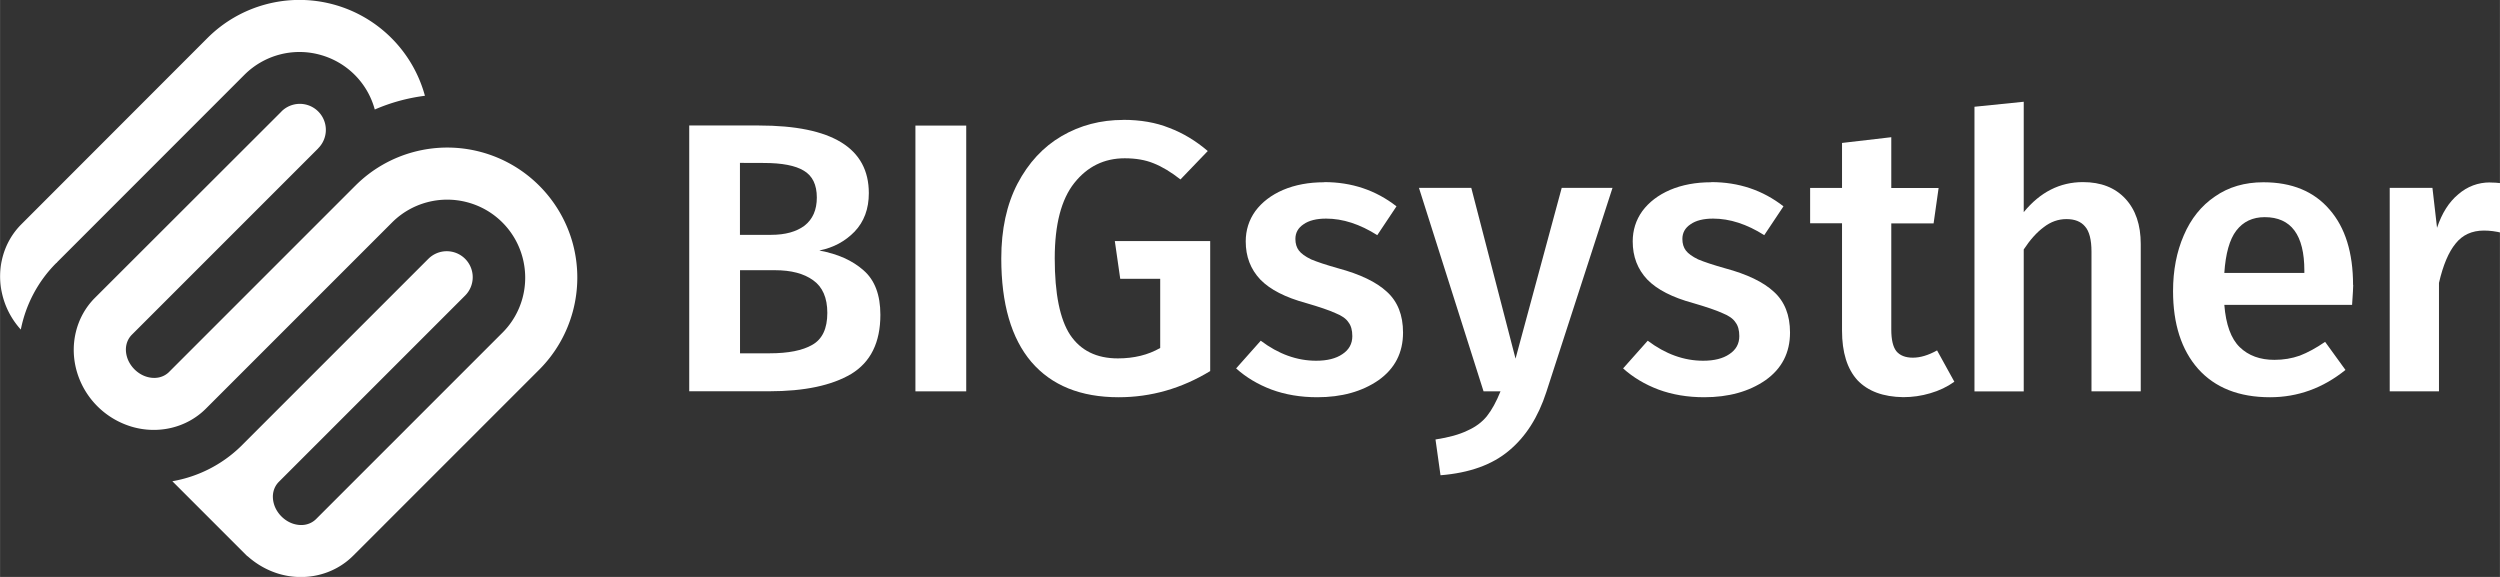
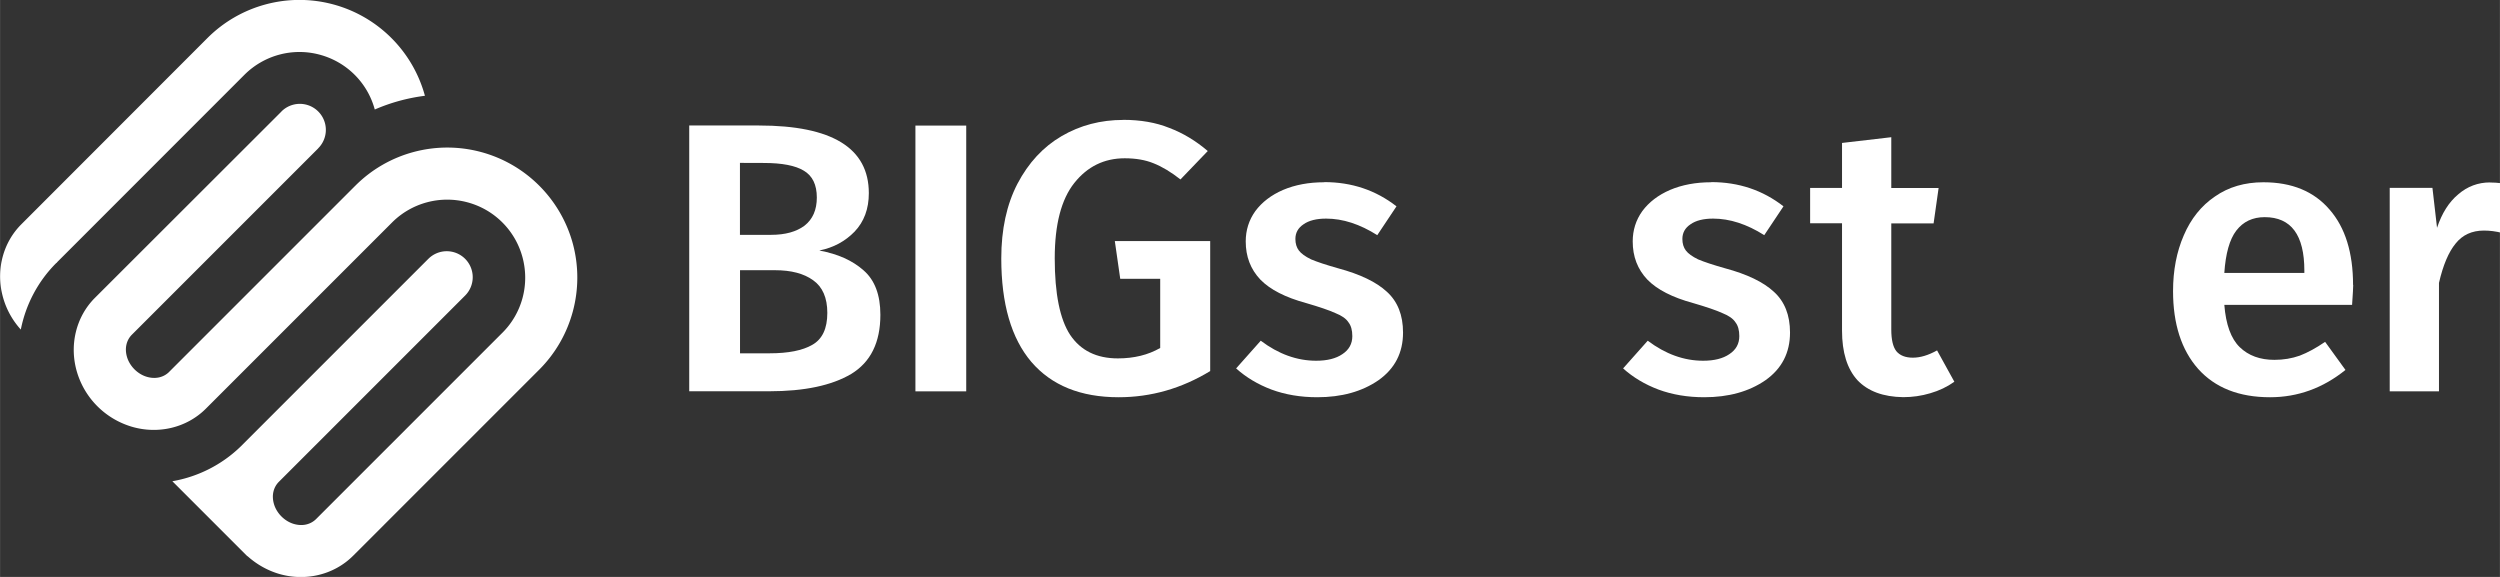
<svg xmlns="http://www.w3.org/2000/svg" xmlns:ns1="http://www.inkscape.org/namespaces/inkscape" xmlns:ns2="http://sodipodi.sourceforge.net/DTD/sodipodi-0.dtd" width="117" height="27" viewBox="0 0 30.956 7.144" version="1.1" id="svg1323" ns1:version="1.1.1 (c3084ef, 2021-09-22)" ns2:docname="logo.svg">
  <rect x="0" y="0" width="30.956" height="7.144" fill="#333333" stroke="none" />
  <defs id="defs1317" />
  <ns2:namedview id="base" pagecolor="#ffffff" bordercolor="#666666" borderopacity="1.0" ns1:pageopacity="0.0" ns1:pageshadow="2" ns1:zoom="4" ns1:cx="56.625" ns1:cy="-12.125" ns1:document-units="px" ns1:current-layer="layer1" showgrid="false" units="px" ns1:window-width="1581" ns1:window-height="947" ns1:window-x="0" ns1:window-y="25" ns1:window-maximized="0" ns1:document-rotation="0" ns1:pagecheckerboard="0" />
  <g ns1:label="Ebene 1" ns1:groupmode="layer" id="layer1" transform="translate(0,-289.856)">
    <g id="g4628" transform="matrix(0.152,0,0,0.152,19.069,219.357)">
      <path id="path1815" style="color:#000000;fill:#0092b1;fill-opacity:1;stroke:none;stroke-width:1.443;stroke-linejoin:round;-inkscape-stroke:none" d="m -94.951,272.136 3.4e-4,3e-4 c -1.462,1.462 -2.026,3.597 -1.573,5.61 0.251,1.114 0.784,2.125 1.529,2.951 0.401,-2.022 1.389,-3.919 2.894,-5.424 l 0.008,0.01 c 0.041,-0.055 0.086,-0.104 0.134,-0.152 h 0.001 l 15.148,-15.149 c 1.606,-1.606 3.937,-2.23 6.13,-1.643 2.185,0.586 3.886,2.28 4.48,4.462 1.3,-0.564 2.675,-0.94 4.082,-1.114 -0.989,-3.626 -3.835,-6.462 -7.467,-7.436 -3.647,-0.977 -7.548,0.066 -10.218,2.736 l -4.1e-4,5e-4 -3e-4,-5e-4 z m 5.991,5.976 c -1.574,1.574 -2.097,3.914 -1.459,6.043 0.638,2.129 2.302,3.793 4.431,4.431 2.129,0.638 4.469,0.115 6.043,-1.459 l 15.148,-15.148 c 1.606,-1.606 3.937,-2.23 6.131,-1.642 2.194,0.588 3.9,2.295 4.488,4.488 0.588,2.194 -0.036,4.525 -1.642,6.131 l -7.1e-4,-7e-4 -15.148,15.148 c -7e-5,0 -2.3e-4,2e-4 -3.7e-4,3e-4 -0.434,0.434 -1.097,0.618 -1.836,0.397 -0.738,-0.221 -1.369,-0.852 -1.591,-1.591 -0.221,-0.738 -0.037,-1.401 0.397,-1.836 l 15.148,-15.148 a 2.116,2.116 0 0 0 1e-5,-2.992 2.116,2.116 0 0 0 -2.992,-10e-5 l -7.1e-4,-7e-4 -15.148,15.148 7e-4,7e-4 -7.2e-4,7e-4 -0.08,0.08 c -1.555,1.523 -3.516,2.502 -5.596,2.862 h -9.9e-4 l 5.848,5.848 c 0.019,0.019 0.037,0.038 0.057,0.057 l 0.196,0.195 0.007,-0.01 c 0.72,0.653 1.585,1.151 2.545,1.438 2.129,0.638 4.467,0.113 6.041,-1.461 l 7.1e-4,7e-4 15.148,-15.148 c 2.67,-2.67 3.714,-6.571 2.737,-10.219 -0.977,-3.647 -3.833,-6.503 -7.48,-7.48 -3.647,-0.977 -7.547,0.068 -10.217,2.738 l -7.1e-4,-7e-4 -15.148,15.148 7e-4,7e-4 c -0.434,0.434 -1.097,0.618 -1.835,0.396 -0.738,-0.221 -1.369,-0.852 -1.591,-1.591 -0.221,-0.738 -0.038,-1.401 0.396,-1.835 l 15.148,-15.148 a 2.116,2.116 0 0 0 0.008,-0.01 2.116,2.116 0 0 0 -3.5e-4,-2.992 2.116,2.116 0 0 0 -2.992,0 2.116,2.116 0 0 0 -0.007,0.01 h -10e-4 z" />
      <path d="m -30.015,274.273 q 2.221,0.407 3.567,1.596 1.377,1.189 1.377,3.629 0,3.379 -2.378,4.818 -2.378,1.408 -6.664,1.408 h -6.508 v -21.619 h 5.663 q 8.948,0 8.948,5.506 0,1.908 -1.158,3.129 -1.158,1.189 -2.847,1.533 z m -6.476,-7.133 v 5.851 h 2.534 q 1.721,0 2.722,-0.751 1.001,-0.782 1.001,-2.284 0,-1.564 -1.064,-2.19 -1.032,-0.626 -3.254,-0.626 z m 2.409,15.487 q 2.284,0 3.473,-0.688 1.22,-0.688 1.22,-2.597 0,-1.846 -1.158,-2.659 -1.126,-0.813 -3.097,-0.813 h -2.847 v 6.758 z" id="path4568" style="font-weight:500;font-size:31.286px;line-height:1.25;font-family:'Fira Sans';-inkscape-font-specification:'Fira Sans Medium';fill:#212529;stroke-width:0.782" />
      <path d="m -17.304,264.105 v 21.619 h -4.13 v -21.619 z" id="path4570" style="font-weight:500;font-size:31.286px;line-height:1.25;font-family:'Fira Sans';-inkscape-font-specification:'Fira Sans Medium';fill:#212529;stroke-width:0.782" />
      <path d="m -3.478,263.636 q 2.127,0 3.754,0.657 1.658,0.626 3.129,1.877 l -2.221,2.315 q -1.158,-0.907 -2.19,-1.314 -1.001,-0.407 -2.346,-0.407 -2.503,0 -4.098,2.002 -1.596,2.002 -1.596,6.132 0,4.317 1.251,6.226 1.283,1.908 3.879,1.908 1.971,0 3.441,-0.845 v -5.632 H -3.728 l -0.438,-3.066 h 7.759 v 10.575 q -3.504,2.127 -7.446,2.127 -4.63,0 -7.102,-2.878 -2.44,-2.878 -2.44,-8.416 0,-3.535 1.314,-6.07 1.345,-2.565 3.598,-3.879 2.253,-1.314 5.006,-1.314 z" id="path4572" style="font-weight:500;font-size:31.286px;line-height:1.25;font-family:'Fira Sans';-inkscape-font-specification:'Fira Sans Medium';fill:#212529;stroke-width:0.782" />
      <path d="m 12.874,268.704 q 3.348,0 5.882,1.971 l -1.564,2.346 q -2.127,-1.345 -4.161,-1.345 -1.189,0 -1.846,0.469 -0.657,0.438 -0.657,1.189 0,0.563 0.282,0.939 0.282,0.375 1.001,0.72 0.751,0.313 2.19,0.72 2.691,0.72 3.973,1.908 1.314,1.189 1.314,3.316 0,2.472 -2.002,3.879 -2.002,1.377 -4.975,1.377 -2.034,0 -3.723,-0.626 -1.658,-0.626 -2.878,-1.721 l 2.002,-2.253 q 2.159,1.627 4.505,1.627 1.345,0 2.127,-0.532 0.813,-0.532 0.813,-1.47 0,-0.72 -0.313,-1.126 -0.282,-0.438 -1.064,-0.751 -0.751,-0.344 -2.378,-0.813 -2.534,-0.688 -3.723,-1.908 -1.189,-1.251 -1.189,-3.097 0,-1.377 0.782,-2.472 0.813,-1.095 2.253,-1.721 1.47,-0.626 3.348,-0.626 z" id="path4574" style="font-weight:500;font-size:31.286px;line-height:1.25;font-family:'Fira Sans';-inkscape-font-specification:'Fira Sans Medium';fill:#212529;stroke-width:0.782" />
      <path d="m 30.019,285.786 q -1.001,3.066 -3.035,4.755 -2.034,1.721 -5.569,2.002 l -0.407,-2.91 q 1.627,-0.25 2.597,-0.72 1.001,-0.438 1.596,-1.189 0.594,-0.751 1.095,-2.002 h -1.377 l -5.256,-16.55 h 4.255 l 3.598,13.891 3.754,-13.891 h 4.13 z" id="path4576" style="font-weight:500;font-size:31.286px;line-height:1.25;font-family:'Fira Sans';-inkscape-font-specification:'Fira Sans Medium';fill:#212529;stroke-width:0.782" />
      <path d="m 42.816,268.704 q 3.348,0 5.882,1.971 l -1.564,2.346 q -2.127,-1.345 -4.161,-1.345 -1.189,0 -1.846,0.469 -0.657,0.438 -0.657,1.189 0,0.563 0.282,0.939 0.282,0.375 1.001,0.72 0.751,0.313 2.19,0.72 2.691,0.72 3.973,1.908 1.314,1.189 1.314,3.316 0,2.472 -2.002,3.879 -2.002,1.377 -4.975,1.377 -2.034,0 -3.723,-0.626 -1.658,-0.626 -2.878,-1.721 l 2.002,-2.253 q 2.159,1.627 4.505,1.627 1.345,0 2.127,-0.532 0.813,-0.532 0.813,-1.47 0,-0.72 -0.313,-1.126 -0.282,-0.438 -1.064,-0.751 -0.751,-0.344 -2.378,-0.813 -2.534,-0.688 -3.723,-1.908 -1.189,-1.251 -1.189,-3.097 0,-1.377 0.782,-2.472 0.813,-1.095 2.253,-1.721 1.47,-0.626 3.348,-0.626 z" id="path4578" style="font-weight:500;font-size:31.286px;line-height:1.25;font-family:'Fira Sans';-inkscape-font-specification:'Fira Sans Medium';fill:#212529;stroke-width:0.782" />
      <path d="m 61.981,284.942 q -0.876,0.626 -1.971,0.939 -1.064,0.313 -2.19,0.313 -2.44,-0.031 -3.723,-1.377 -1.251,-1.377 -1.251,-4.036 v -8.729 h -2.597 v -2.878 h 2.597 v -3.66 l 4.005,-0.469 v 4.13 H 60.698 l -0.407,2.878 h -3.441 v 8.635 q 0,1.22 0.407,1.752 0.438,0.532 1.345,0.532 0.907,0 1.971,-0.594 z" id="path4580" style="font-weight:500;font-size:31.286px;line-height:1.25;font-family:'Fira Sans';-inkscape-font-specification:'Fira Sans Medium';fill:#212529;stroke-width:0.782" />
      <path d="m 73.056,268.704 q 2.19,0 3.441,1.345 1.251,1.345 1.251,3.692 v 11.983 h -4.005 v -11.357 q 0,-1.47 -0.532,-2.065 -0.501,-0.594 -1.502,-0.594 -1.001,0 -1.846,0.657 -0.845,0.626 -1.627,1.815 v 11.545 H 64.234 V 262.572 l 4.005,-0.407 v 8.979 q 2.002,-2.44 4.818,-2.44 z" id="path4582" style="font-weight:500;font-size:31.286px;line-height:1.25;font-family:'Fira Sans';-inkscape-font-specification:'Fira Sans Medium';fill:#212529;stroke-width:0.782" />
      <path d="m 95.96,277.058 q 0,0.313 -0.094,1.627 H 85.479 q 0.188,2.409 1.251,3.441 1.064,1.032 2.816,1.032 1.095,0 2.065,-0.344 0.97,-0.375 2.065,-1.126 l 1.658,2.284 q -2.753,2.221 -6.132,2.221 -3.786,0 -5.851,-2.315 -2.034,-2.315 -2.034,-6.32 0,-2.534 0.876,-4.537 0.876,-2.034 2.534,-3.16 1.658,-1.158 3.942,-1.158 3.473,0 5.381,2.221 1.908,2.19 1.908,6.132 z m -3.973,-1.158 q 0,-4.349 -3.222,-4.349 -1.47,0 -2.315,1.095 -0.813,1.064 -0.97,3.441 h 6.508 z" id="path4584" style="font-weight:500;font-size:31.286px;line-height:1.25;font-family:'Fira Sans';-inkscape-font-specification:'Fira Sans Medium';fill:#212529;stroke-width:0.782" />
      <path d="m 107.718,268.735 q 0.907,0 1.658,0.219 l -0.688,3.879 q -0.751,-0.188 -1.47,-0.188 -1.47,0 -2.315,1.064 -0.845,1.032 -1.345,3.191 v 8.823 h -4.005 v -16.55 h 3.473 l 0.375,3.254 q 0.594,-1.783 1.721,-2.722 1.126,-0.97 2.597,-0.97 z" id="path4586" style="font-weight:500;font-size:31.286px;line-height:1.25;font-family:'Fira Sans';-inkscape-font-specification:'Fira Sans Medium';fill:#212529;stroke-width:0.782" />
    </g>
    <g id="g4942" style="fill:#ffffff">
      <path id="path4630" style="color:#000000;fill:#ffffff;fill-opacity:1;stroke:none;stroke-width:0.22;stroke-linejoin:round;-inkscape-stroke:none" d="m 0.263,292.634 5.17e-5,5e-5 c -0.223,0.223 -0.308,0.548 -0.239,0.854 0.038,0.17 0.119,0.323 0.233,0.449 0.061,-0.308 0.211,-0.597 0.441,-0.826 l 0.001,0.002 c 0.006,-0.008 0.013,-0.016 0.02,-0.023 h 1.522e-4 l 2.306,-2.307 c 0.244,-0.244 0.599,-0.34 0.933,-0.25 0.333,0.089 0.592,0.347 0.682,0.679 0.198,-0.086 0.407,-0.143 0.621,-0.17 -0.15,-0.552 -0.584,-0.984 -1.137,-1.132 -0.555,-0.149 -1.149,0.01 -1.556,0.417 l -6.24e-5,8e-5 -4.57e-5,-8e-5 z m 0.912,0.91 c -0.24,0.24 -0.319,0.596 -0.222,0.92 0.097,0.324 0.35,0.577 0.675,0.675 0.324,0.097 0.68,0.018 0.92,-0.222 l 2.306,-2.306 c 0.244,-0.244 0.599,-0.339 0.933,-0.25 0.334,0.089 0.594,0.349 0.683,0.683 0.089,0.334 -0.005,0.689 -0.25,0.933 l -1.08e-4,-1.1e-4 -2.306,2.306 c -1.06e-5,0 -3.5e-5,3e-5 -5.63e-5,5e-5 -0.066,0.066 -0.167,0.094 -0.279,0.06 -0.112,-0.034 -0.208,-0.13 -0.242,-0.242 -0.034,-0.112 -0.006,-0.213 0.06,-0.279 l 2.306,-2.306 a 0.322,0.322 0 0 0 10e-7,-0.455 0.322,0.322 0 0 0 -0.455,-2e-5 l -1.081e-4,-1e-4 -2.306,2.306 1.066e-4,1e-4 -1.096e-4,1.1e-4 -0.012,0.012 c -0.237,0.232 -0.535,0.381 -0.852,0.436 h -1.507e-4 l 0.89,0.89 c 0.003,0.003 0.006,0.006 0.009,0.009 l 0.03,0.03 0.001,-0.002 c 0.11,0.099 0.241,0.175 0.387,0.219 0.324,0.097 0.68,0.017 0.92,-0.222 l 1.081e-4,1.1e-4 2.306,-2.306 c 0.406,-0.406 0.565,-1 0.417,-1.556 -0.149,-0.555 -0.583,-0.99 -1.139,-1.139 -0.555,-0.149 -1.149,0.01 -1.555,0.417 l -1.081e-4,-1.1e-4 -2.306,2.306 1.065e-4,1.1e-4 c -0.066,0.066 -0.167,0.094 -0.279,0.06 -0.112,-0.034 -0.208,-0.13 -0.242,-0.242 -0.034,-0.112 -0.006,-0.213 0.06,-0.279 l 2.306,-2.306 a 0.322,0.322 0 0 0 0.001,-0.002 0.322,0.322 0 0 0 -5.33e-5,-0.456 0.322,0.322 0 0 0 -0.455,0 0.322,0.322 0 0 0 -0.001,0.002 h -1.522e-4 z" />
      <path d="m 10.148,292.959 q 0.338,0.062 0.543,0.243 0.21,0.181 0.21,0.552 0,0.514 -0.362,0.733 -0.362,0.214 -1.014,0.214 H 8.534 v -3.291 h 0.862 q 1.362,0 1.362,0.838 0,0.291 -0.176,0.476 -0.176,0.181 -0.433,0.233 z m -0.986,-1.086 v 0.891 h 0.386 q 0.262,0 0.414,-0.114 0.152,-0.119 0.152,-0.348 0,-0.238 -0.162,-0.333 -0.157,-0.095 -0.495,-0.095 z m 0.367,2.358 q 0.348,0 0.529,-0.105 0.186,-0.105 0.186,-0.395 0,-0.281 -0.176,-0.405 -0.171,-0.124 -0.472,-0.124 h -0.433 v 1.029 z" id="path4632" style="font-weight:500;font-size:31.286px;line-height:1.25;font-family:'Fira Sans';-inkscape-font-specification:'Fira Sans Medium';fill:#ffffff;stroke-width:0.119" />
      <path d="m 11.964,291.411 v 3.291 h -0.629 v -3.291 z" id="path4634" style="font-weight:500;font-size:31.286px;line-height:1.25;font-family:'Fira Sans';-inkscape-font-specification:'Fira Sans Medium';fill:#ffffff;stroke-width:0.119" />
      <path d="m 13.907,291.34 q 0.324,0 0.572,0.1 0.252,0.095 0.476,0.286 l -0.338,0.352 q -0.176,-0.138 -0.333,-0.2 -0.152,-0.062 -0.357,-0.062 -0.381,0 -0.624,0.305 -0.243,0.305 -0.243,0.934 0,0.657 0.191,0.948 0.195,0.291 0.591,0.291 0.3,0 0.524,-0.129 v -0.857 h -0.495 l -0.067,-0.467 h 1.181 v 1.61 q -0.533,0.324 -1.134,0.324 -0.705,0 -1.081,-0.438 -0.372,-0.438 -0.372,-1.281 0,-0.538 0.2,-0.924 0.205,-0.391 0.548,-0.591 0.343,-0.2 0.762,-0.2 z" id="path4636" style="font-weight:500;font-size:31.286px;line-height:1.25;font-family:'Fira Sans';-inkscape-font-specification:'Fira Sans Medium';fill:#ffffff;stroke-width:0.119" />
      <path d="m 16.397,292.111 q 0.51,0 0.895,0.3 l -0.238,0.357 q -0.324,-0.205 -0.633,-0.205 -0.181,0 -0.281,0.071 -0.1,0.067 -0.1,0.181 0,0.086 0.043,0.143 0.043,0.057 0.152,0.11 0.114,0.048 0.333,0.11 0.41,0.11 0.605,0.291 0.2,0.181 0.2,0.505 0,0.376 -0.305,0.591 -0.305,0.21 -0.757,0.21 -0.31,0 -0.567,-0.095 -0.252,-0.095 -0.438,-0.262 l 0.305,-0.343 q 0.329,0.248 0.686,0.248 0.205,0 0.324,-0.081 0.124,-0.081 0.124,-0.224 0,-0.11 -0.048,-0.171 -0.043,-0.067 -0.162,-0.114 -0.114,-0.052 -0.362,-0.124 -0.386,-0.105 -0.567,-0.291 -0.181,-0.191 -0.181,-0.472 0,-0.21 0.119,-0.376 0.124,-0.167 0.343,-0.262 0.224,-0.095 0.51,-0.095 z" id="path4638" style="font-weight:500;font-size:31.286px;line-height:1.25;font-family:'Fira Sans';-inkscape-font-specification:'Fira Sans Medium';fill:#ffffff;stroke-width:0.119" />
-       <path d="m 19.147,294.712 q -0.152,0.467 -0.462,0.724 -0.31,0.262 -0.848,0.305 l -0.062,-0.443 q 0.248,-0.038 0.395,-0.11 0.152,-0.067 0.243,-0.181 0.09,-0.114 0.167,-0.305 h -0.21 l -0.8,-2.52 h 0.648 l 0.548,2.115 0.572,-2.115 h 0.629 z" id="path4640" style="font-weight:500;font-size:31.286px;line-height:1.25;font-family:'Fira Sans';-inkscape-font-specification:'Fira Sans Medium';fill:#ffffff;stroke-width:0.119" />
      <path d="m 21.189,292.111 q 0.51,0 0.895,0.3 l -0.238,0.357 q -0.324,-0.205 -0.633,-0.205 -0.181,0 -0.281,0.071 -0.1,0.067 -0.1,0.181 0,0.086 0.043,0.143 0.043,0.057 0.152,0.11 0.114,0.048 0.333,0.11 0.41,0.11 0.605,0.291 0.2,0.181 0.2,0.505 0,0.376 -0.305,0.591 -0.305,0.21 -0.757,0.21 -0.31,0 -0.567,-0.095 -0.252,-0.095 -0.438,-0.262 l 0.305,-0.343 q 0.329,0.248 0.686,0.248 0.205,0 0.324,-0.081 0.124,-0.081 0.124,-0.224 0,-0.11 -0.048,-0.171 -0.043,-0.067 -0.162,-0.114 -0.114,-0.052 -0.362,-0.124 -0.386,-0.105 -0.567,-0.291 -0.181,-0.191 -0.181,-0.472 0,-0.21 0.119,-0.376 0.124,-0.167 0.343,-0.262 0.224,-0.095 0.51,-0.095 z" id="path4642" style="font-weight:500;font-size:31.286px;line-height:1.25;font-family:'Fira Sans';-inkscape-font-specification:'Fira Sans Medium';fill:#ffffff;stroke-width:0.119" />
      <path d="m 24.2,294.583 q -0.133,0.095 -0.3,0.143 -0.162,0.048 -0.333,0.048 -0.372,-0.005 -0.567,-0.21 -0.191,-0.21 -0.191,-0.614 v -1.329 H 22.414 v -0.438 h 0.395 v -0.557 l 0.61,-0.071 v 0.629 h 0.586 l -0.062,0.438 h -0.524 v 1.315 q 0,0.186 0.062,0.267 0.067,0.081 0.205,0.081 0.138,0 0.3,-0.09 z" id="path4644" style="font-weight:500;font-size:31.286px;line-height:1.25;font-family:'Fira Sans';-inkscape-font-specification:'Fira Sans Medium';fill:#ffffff;stroke-width:0.119" />
-       <path d="m 25.793,292.111 q 0.333,0 0.524,0.205 0.191,0.205 0.191,0.562 v 1.824 h -0.61 v -1.729 q 0,-0.224 -0.081,-0.314 -0.076,-0.09 -0.229,-0.09 -0.152,0 -0.281,0.1 -0.129,0.095 -0.248,0.276 v 1.758 h -0.61 v -3.525 l 0.61,-0.062 v 1.367 q 0.305,-0.372 0.733,-0.372 z" id="path4646" style="font-weight:500;font-size:31.286px;line-height:1.25;font-family:'Fira Sans';-inkscape-font-specification:'Fira Sans Medium';fill:#ffffff;stroke-width:0.119" />
      <path d="m 29.139,293.383 q 0,0.048 -0.014,0.248 H 27.543 q 0.029,0.367 0.191,0.524 0.162,0.157 0.429,0.157 0.167,0 0.314,-0.052 0.148,-0.057 0.314,-0.171 l 0.252,0.348 q -0.419,0.338 -0.934,0.338 -0.576,0 -0.891,-0.352 -0.31,-0.352 -0.31,-0.962 0,-0.386 0.133,-0.691 0.133,-0.31 0.386,-0.481 0.252,-0.176 0.6,-0.176 0.529,0 0.819,0.338 0.291,0.333 0.291,0.934 z m -0.605,-0.176 q 0,-0.662 -0.491,-0.662 -0.224,0 -0.352,0.167 -0.124,0.162 -0.148,0.524 h 0.991 z" id="path4648" style="font-weight:500;font-size:31.286px;line-height:1.25;font-family:'Fira Sans';-inkscape-font-specification:'Fira Sans Medium';fill:#ffffff;stroke-width:0.119" />
      <path d="m 30.835,292.116 q 0.138,0 0.252,0.033 l -0.105,0.591 q -0.114,-0.029 -0.224,-0.029 -0.224,0 -0.352,0.162 -0.129,0.157 -0.205,0.486 v 1.343 h -0.61 v -2.52 h 0.529 l 0.057,0.495 q 0.09,-0.271 0.262,-0.414 0.171,-0.148 0.395,-0.148 z" id="path4650" style="font-weight:500;font-size:31.286px;line-height:1.25;font-family:'Fira Sans';-inkscape-font-specification:'Fira Sans Medium';fill:#ffffff;stroke-width:0.119" />
    </g>
    <path id="path4783" style="color:#000000;fill:#000000;fill-opacity:1;stroke:none;stroke-width:0.22;stroke-linejoin:round;-inkscape-stroke:none" d="m 0.263,283.466 5.17e-5,5e-5 c -0.223,0.223 -0.308,0.548 -0.239,0.854 0.038,0.17 0.119,0.323 0.233,0.449 0.061,-0.308 0.211,-0.597 0.441,-0.826 l 0.001,0.002 c 0.006,-0.008 0.013,-0.016 0.02,-0.023 h 1.522e-4 l 2.306,-2.307 c 0.244,-0.244 0.599,-0.34 0.933,-0.25 0.333,0.089 0.592,0.347 0.682,0.679 0.198,-0.086 0.407,-0.143 0.621,-0.17 -0.15,-0.552 -0.584,-0.984 -1.137,-1.132 -0.555,-0.149 -1.149,0.01 -1.556,0.417 l -6.24e-5,8e-5 -4.57e-5,-8e-5 z m 0.912,0.91 c -0.24,0.24 -0.319,0.596 -0.222,0.92 0.097,0.324 0.35,0.577 0.675,0.675 0.324,0.097 0.68,0.018 0.92,-0.222 l 2.306,-2.306 c 0.244,-0.244 0.599,-0.339 0.933,-0.25 0.334,0.089 0.594,0.349 0.683,0.683 0.089,0.334 -0.005,0.689 -0.25,0.933 l -1.08e-4,-1.1e-4 -2.306,2.306 c -1.06e-5,0 -3.5e-5,3e-5 -5.63e-5,5e-5 -0.066,0.066 -0.167,0.094 -0.279,0.06 -0.112,-0.034 -0.208,-0.13 -0.242,-0.242 -0.034,-0.112 -0.006,-0.213 0.06,-0.279 l 2.306,-2.306 a 0.322,0.322 0 0 0 10e-7,-0.455 0.322,0.322 0 0 0 -0.455,-2e-5 l -1.081e-4,-10e-5 -2.306,2.306 1.066e-4,10e-5 -1.096e-4,1.1e-4 -0.012,0.012 c -0.237,0.232 -0.535,0.381 -0.852,0.436 h -1.507e-4 l 0.89,0.89 c 0.003,0.003 0.006,0.006 0.009,0.009 l 0.03,0.03 0.001,-0.002 c 0.11,0.099 0.241,0.175 0.387,0.219 0.324,0.097 0.68,0.017 0.92,-0.222 l 1.081e-4,1.1e-4 2.306,-2.306 c 0.406,-0.406 0.565,-1 0.417,-1.556 -0.149,-0.555 -0.583,-0.99 -1.139,-1.139 -0.555,-0.149 -1.149,0.01 -1.555,0.417 l -1.081e-4,-1.1e-4 -2.306,2.306 1.065e-4,1.1e-4 c -0.066,0.066 -0.167,0.094 -0.279,0.06 -0.112,-0.034 -0.208,-0.13 -0.242,-0.242 -0.034,-0.112 -0.006,-0.213 0.06,-0.279 l 2.306,-2.306 a 0.322,0.322 0 0 0 0.001,-0.002 0.322,0.322 0 0 0 -5.33e-5,-0.456 0.322,0.322 0 0 0 -0.455,0 0.322,0.322 0 0 0 -0.001,0.002 h -1.522e-4 z" />
    <path d="m 10.148,283.792 q 0.338,0.062 0.543,0.243 0.21,0.181 0.21,0.552 0,0.514 -0.362,0.733 -0.362,0.214 -1.014,0.214 H 8.534 v -3.291 h 0.862 q 1.362,0 1.362,0.838 0,0.291 -0.176,0.476 -0.176,0.181 -0.433,0.233 z M 9.162,282.706 v 0.891 h 0.386 q 0.262,0 0.414,-0.114 0.152,-0.119 0.152,-0.348 0,-0.238 -0.162,-0.333 -0.157,-0.095 -0.495,-0.095 z m 0.367,2.358 q 0.348,0 0.529,-0.105 0.186,-0.105 0.186,-0.395 0,-0.281 -0.176,-0.405 -0.171,-0.124 -0.472,-0.124 h -0.433 v 1.029 z" id="path4785" style="font-weight:500;font-size:31.286px;line-height:1.25;font-family:'Fira Sans';-inkscape-font-specification:'Fira Sans Medium';fill:#000000;stroke-width:0.119" />
    <path d="m 11.964,282.244 v 3.291 h -0.629 v -3.291 z" id="path4787" style="font-weight:500;font-size:31.286px;line-height:1.25;font-family:'Fira Sans';-inkscape-font-specification:'Fira Sans Medium';fill:#000000;stroke-width:0.119" />
    <path d="m 13.907,282.172 q 0.324,0 0.572,0.1 0.252,0.095 0.476,0.286 l -0.338,0.352 q -0.176,-0.138 -0.333,-0.2 -0.152,-0.062 -0.357,-0.062 -0.381,0 -0.624,0.305 -0.243,0.305 -0.243,0.934 0,0.657 0.191,0.948 0.195,0.291 0.591,0.291 0.3,0 0.524,-0.129 v -0.857 h -0.495 l -0.067,-0.467 h 1.181 v 1.61 q -0.533,0.324 -1.134,0.324 -0.705,0 -1.081,-0.438 -0.372,-0.438 -0.372,-1.281 0,-0.538 0.2,-0.924 0.205,-0.391 0.548,-0.591 0.343,-0.2 0.762,-0.2 z" id="path4789" style="font-weight:500;font-size:31.286px;line-height:1.25;font-family:'Fira Sans';-inkscape-font-specification:'Fira Sans Medium';fill:#000000;stroke-width:0.119" />
    <path d="m 16.397,282.944 q 0.51,0 0.895,0.3 l -0.238,0.357 q -0.324,-0.205 -0.633,-0.205 -0.181,0 -0.281,0.071 -0.1,0.067 -0.1,0.181 0,0.086 0.043,0.143 0.043,0.057 0.152,0.11 0.114,0.048 0.333,0.11 0.41,0.11 0.605,0.291 0.2,0.181 0.2,0.505 0,0.376 -0.305,0.591 -0.305,0.21 -0.757,0.21 -0.31,0 -0.567,-0.095 -0.252,-0.095 -0.438,-0.262 l 0.305,-0.343 q 0.329,0.248 0.686,0.248 0.205,0 0.324,-0.081 0.124,-0.081 0.124,-0.224 0,-0.11 -0.048,-0.171 -0.043,-0.067 -0.162,-0.114 -0.114,-0.052 -0.362,-0.124 -0.386,-0.105 -0.567,-0.291 -0.181,-0.191 -0.181,-0.472 0,-0.21 0.119,-0.376 0.124,-0.167 0.343,-0.262 0.224,-0.095 0.51,-0.095 z" id="path4791" style="font-weight:500;font-size:31.286px;line-height:1.25;font-family:'Fira Sans';-inkscape-font-specification:'Fira Sans Medium';fill:#000000;stroke-width:0.119" />
-     <path d="m 19.147,285.544 q -0.152,0.467 -0.462,0.724 -0.31,0.262 -0.848,0.305 l -0.062,-0.443 q 0.248,-0.038 0.395,-0.11 0.152,-0.067 0.243,-0.181 0.09,-0.114 0.167,-0.305 h -0.21 l -0.8,-2.52 h 0.648 l 0.548,2.115 0.572,-2.115 h 0.629 z" id="path4793" style="font-weight:500;font-size:31.286px;line-height:1.25;font-family:'Fira Sans';-inkscape-font-specification:'Fira Sans Medium';fill:#000000;stroke-width:0.119" />
    <path d="m 21.189,282.944 q 0.51,0 0.895,0.3 l -0.238,0.357 q -0.324,-0.205 -0.633,-0.205 -0.181,0 -0.281,0.071 -0.1,0.067 -0.1,0.181 0,0.086 0.043,0.143 0.043,0.057 0.152,0.11 0.114,0.048 0.333,0.11 0.41,0.11 0.605,0.291 0.2,0.181 0.2,0.505 0,0.376 -0.305,0.591 -0.305,0.21 -0.757,0.21 -0.31,0 -0.567,-0.095 -0.252,-0.095 -0.438,-0.262 l 0.305,-0.343 q 0.329,0.248 0.686,0.248 0.205,0 0.324,-0.081 0.124,-0.081 0.124,-0.224 0,-0.11 -0.048,-0.171 -0.043,-0.067 -0.162,-0.114 -0.114,-0.052 -0.362,-0.124 -0.386,-0.105 -0.567,-0.291 -0.181,-0.191 -0.181,-0.472 0,-0.21 0.119,-0.376 0.124,-0.167 0.343,-0.262 0.224,-0.095 0.51,-0.095 z" id="path4795" style="font-weight:500;font-size:31.286px;line-height:1.25;font-family:'Fira Sans';-inkscape-font-specification:'Fira Sans Medium';fill:#000000;stroke-width:0.119" />
    <path d="m 24.2,285.416 q -0.133,0.095 -0.3,0.143 -0.162,0.048 -0.333,0.048 -0.372,-0.005 -0.567,-0.21 -0.191,-0.21 -0.191,-0.614 v -1.329 H 22.414 v -0.438 h 0.395 v -0.557 l 0.61,-0.071 v 0.629 h 0.586 l -0.062,0.438 h -0.524 v 1.315 q 0,0.186 0.062,0.267 0.067,0.081 0.205,0.081 0.138,0 0.3,-0.09 z" id="path4797" style="font-weight:500;font-size:31.286px;line-height:1.25;font-family:'Fira Sans';-inkscape-font-specification:'Fira Sans Medium';fill:#000000;stroke-width:0.119" />
    <path d="m 25.793,282.944 q 0.333,0 0.524,0.205 0.191,0.205 0.191,0.562 v 1.824 h -0.61 v -1.729 q 0,-0.224 -0.081,-0.314 -0.076,-0.09 -0.229,-0.09 -0.152,0 -0.281,0.1 -0.129,0.095 -0.248,0.276 v 1.758 h -0.61 v -3.525 l 0.61,-0.062 v 1.367 q 0.305,-0.372 0.733,-0.372 z" id="path4799" style="font-weight:500;font-size:31.286px;line-height:1.25;font-family:'Fira Sans';-inkscape-font-specification:'Fira Sans Medium';fill:#000000;stroke-width:0.119" />
    <path d="m 29.139,284.216 q 0,0.048 -0.014,0.248 H 27.543 q 0.029,0.367 0.191,0.524 0.162,0.157 0.429,0.157 0.167,0 0.314,-0.052 0.148,-0.057 0.314,-0.171 l 0.252,0.348 q -0.419,0.338 -0.934,0.338 -0.576,0 -0.891,-0.352 -0.31,-0.352 -0.31,-0.962 0,-0.386 0.133,-0.691 0.133,-0.31 0.386,-0.481 0.252,-0.176 0.6,-0.176 0.529,0 0.819,0.338 0.291,0.333 0.291,0.934 z m -0.605,-0.176 q 0,-0.662 -0.491,-0.662 -0.224,0 -0.352,0.167 -0.124,0.162 -0.148,0.524 h 0.991 z" id="path4801" style="font-weight:500;font-size:31.286px;line-height:1.25;font-family:'Fira Sans';-inkscape-font-specification:'Fira Sans Medium';fill:#000000;stroke-width:0.119" />
    <path d="m 30.835,282.949 q 0.138,0 0.252,0.033 l -0.105,0.591 q -0.114,-0.029 -0.224,-0.029 -0.224,0 -0.352,0.162 -0.129,0.157 -0.205,0.486 v 1.343 h -0.61 v -2.52 h 0.529 l 0.057,0.495 q 0.09,-0.271 0.262,-0.414 0.171,-0.148 0.395,-0.148 z" id="path4803" style="font-weight:500;font-size:31.286px;line-height:1.25;font-family:'Fira Sans';-inkscape-font-specification:'Fira Sans Medium';fill:#000000;stroke-width:0.119" />
    <rect style="fill:#ffffff;stroke-width:0;stroke-linejoin:round" id="rect4827" width="0.687" height="0.237" x="11.296" y="282.706" ry="0" />
  </g>
</svg>